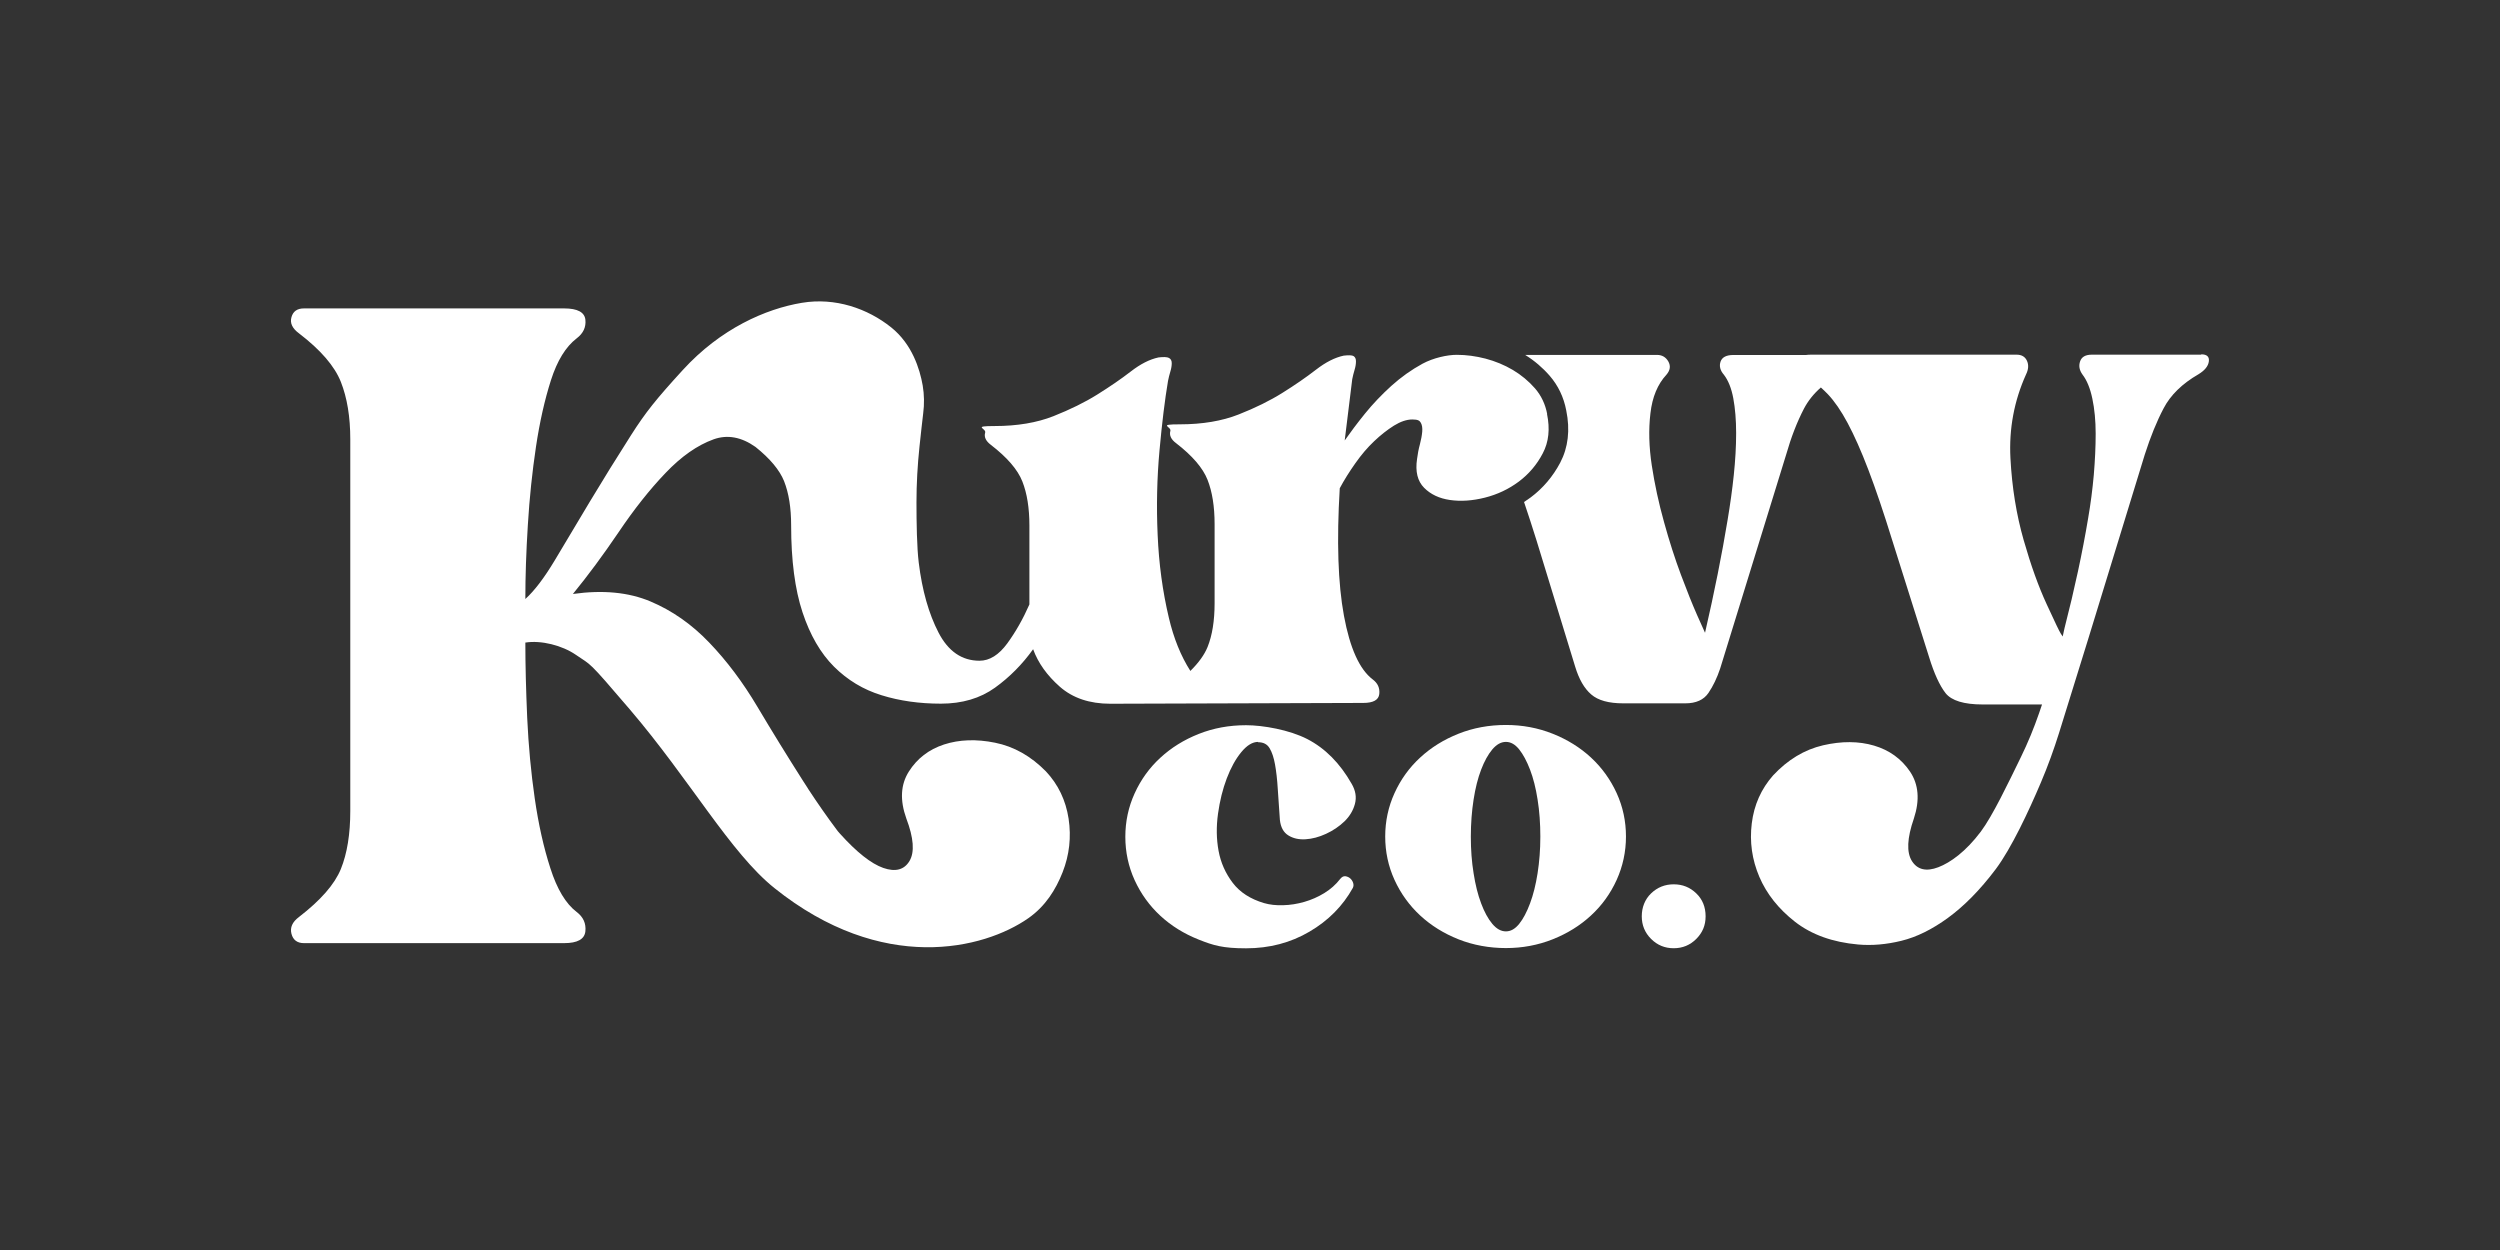
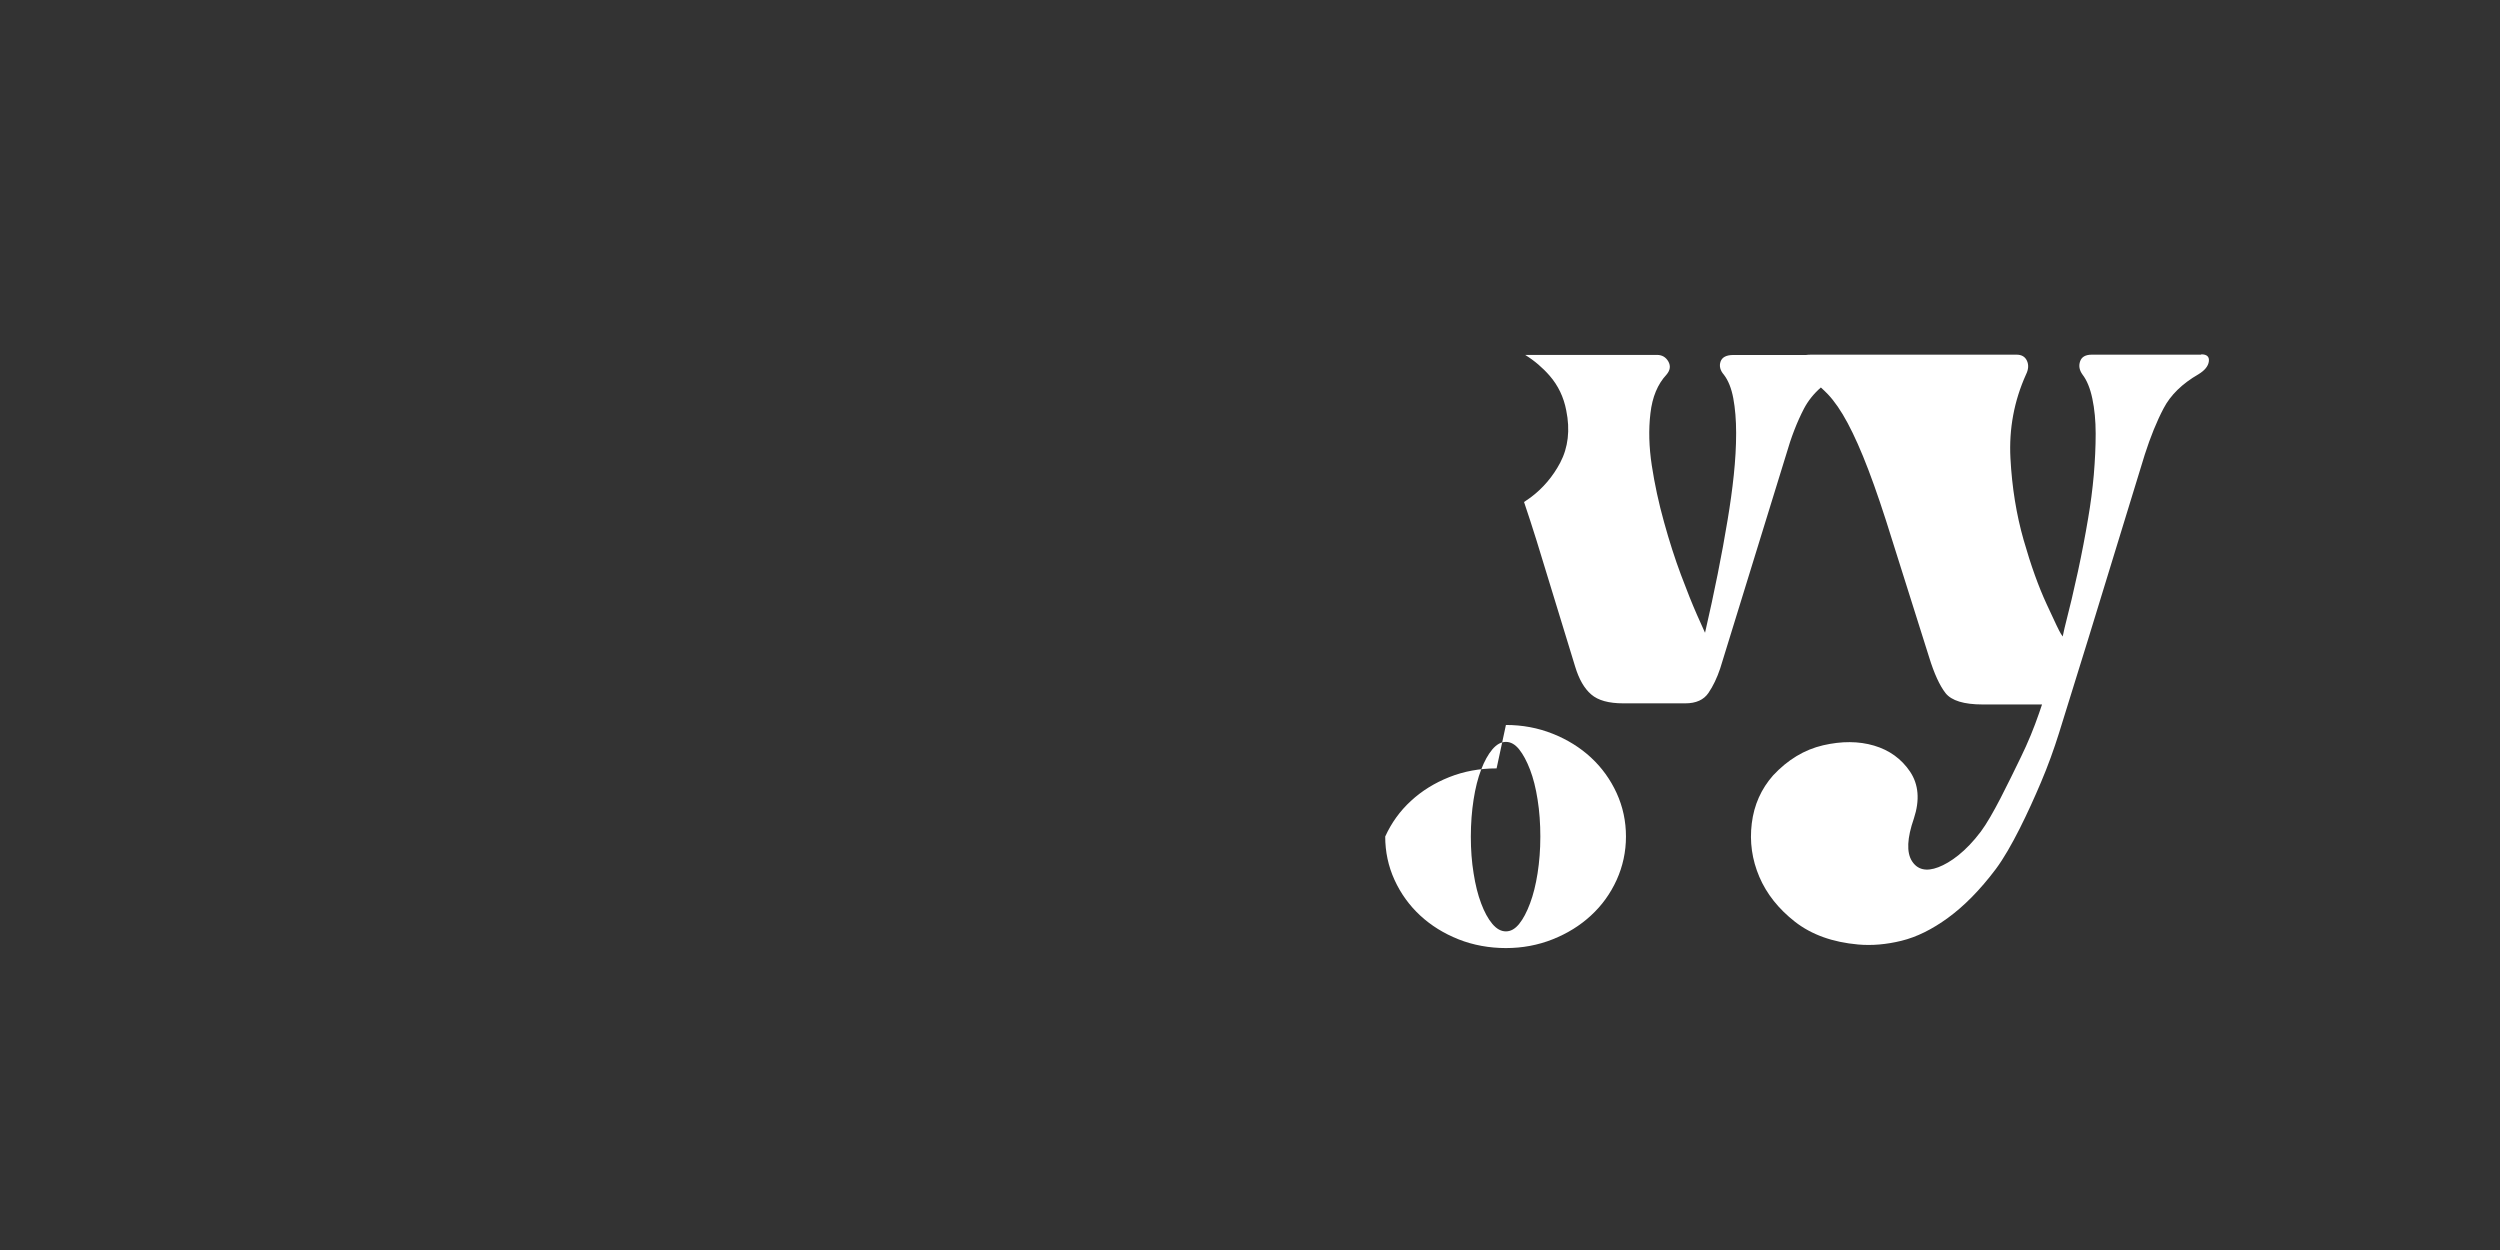
<svg xmlns="http://www.w3.org/2000/svg" viewBox="0 0 3086 1543" version="1.1" id="a">
  <rect x="0" y="0" width="3086" height="1543" fill="#333333" stroke="none" />
  <defs>
    <style>
      .st0 {
        fill: #fff;
      }
    </style>
  </defs>
-   <path d="M1909.9,511.4c-2.3-12.4-7.4-23.1-15.1-32-7.8-8.9-16.9-16.5-27.3-22.7-10.5-6.2-21.7-10.8-33.7-14-12-3.1-23.8-4.7-35.5-4.7s-28.9,3.7-42.4,11c-13.6,7.4-26.4,16.5-38.4,27.3-12,10.9-22.9,22.3-32.6,34.3-9.7,12-18,23.1-25,33.1l9.3-75.6c.8-3.9,1.7-7.7,2.9-11.6,1.2-3.9,1.7-7.4,1.7-10.5s-1-5.2-2.9-6.4c-1.9-1.2-6-1.3-12.2-.6-10.9,2.3-22.3,8.1-34.3,17.4-12,9.3-25.8,18.8-41.3,28.5-15.5,9.7-33.5,18.6-54.1,26.7-20.5,8.1-44.8,12.2-72.7,12.2s-10.1,2.7-11.6,8.1c-1.5,5.4.8,10.5,7,15.1,20.1,15.5,33.1,30.6,38.9,45.3,5.8,14.7,8.7,33,8.7,54.6v97.7c0,21.7-2.9,39.7-8.7,54.1-3.9,9.6-11,19.4-21.2,29.5-11.8-18.5-20.6-40.3-26.5-65.4-7.8-32.8-12.4-67-13.9-102.6-1.6-35.5-.8-70.3,2.3-104.3,3.1-34,6.6-62.6,10.5-85.7.8-3.9,1.7-7.7,2.9-11.6,1.2-3.9,1.7-7.3,1.7-10.4s-1.2-5.2-3.5-6.4c-2.3-1.2-6.6-1.3-12.8-.6-10.9,2.3-22.3,8.1-34.3,17.4-12,9.3-25.8,18.7-41.3,28.4-15.5,9.7-33.5,18.5-54.1,26.7-20.5,8.1-44.8,12.2-72.7,12.2s-10.1,2.7-11.6,8.1c-1.6,5.4.8,10.4,7,15.1,20.1,15.5,33.1,30.5,38.9,45.2,5.8,14.7,8.7,32.8,8.7,54.5v97.3c-7.8,17.8-16.9,33.8-27.3,48.1-10.5,14.3-21.9,21.4-34.3,21.4-21.7,0-38.6-11.6-50.6-34.8-12-23.2-20.2-51.9-24.4-86.3-2.3-18.5-2.8-49.6-2.8-74.3,0-22.9,1.3-45.9,3.7-68.7,1.7-15.5,3.5-32.8,4.6-41.3,1.5-11.4,1.3-22.9-.6-34.3-3.6-20.7-13.2-51.1-38.8-71.7-29.2-23.4-69.2-37.3-110.4-30.4-44.5,7.4-100.3,31.8-147.1,83.1-33,36.1-45.7,52-63.7,80.2-18,28.2-35,55.7-51,82.3-16,26.7-30.4,50.8-43.2,72.3-12.9,21.5-25,37.5-36.3,47.7,0-27.7,1-58.2,3.1-91.6,2-33.3,5.4-65.4,10-96.2,4.6-30.8,10.8-58.2,18.5-82.3,7.7-24.1,18.3-41.3,31.7-51.6,8.2-6.2,11.8-13.9,10.8-23.1-1-9.2-9.8-13.9-26.2-13.9h-321.2c-8.3,0-13.4,3.6-15.4,10.8-2.1,7.2,1,13.9,9.3,20,26.8,20.5,44,40.5,51.7,60,7.7,19.5,11.6,43.1,11.6,70.8v458.7c0,28.7-3.9,52.6-11.6,71.6-7.7,19-25,38.7-51.7,59.3-8.3,6.2-11.3,13.1-9.3,20.8s7.2,11.5,15.4,11.5h321.2c16.5,0,25.2-4.9,26.2-14.6,1-9.7-2.6-17.7-10.8-23.9-13.4-10.2-24.2-28.2-32.4-53.9-8.3-25.6-14.7-54.4-19.3-86.2-4.6-31.8-7.7-64.9-9.3-99.3-1.5-34.4-2.3-65.4-2.3-93.1,19.5-3.1,45.4,3.4,62.5,15.2,19.8,13.7,13.4,5.2,66.2,67,74.8,87.6,124.5,177.4,178.7,220.8,133.2,106.8,258.6,75.6,313.4,37.3,21.2-14.8,34-35.4,42.4-56.8,8.4-21.4,10.8-43.4,7.4-66.1-3.5-22.7-12.8-42.2-28-58.4-18.6-18.9-39.5-30.7-62.8-35.4-23.2-4.7-44.2-3.9-63,2.2-18.8,6.2-33.2,17.3-43.4,33.4-10.2,16.1-11.2,35.4-3.1,58,9.1,24,10.4,41.5,3.9,52.4-6.5,10.9-17.3,13.8-32.3,8.6-15.1-5.3-32.9-19.4-53.6-42.4-.9-1-1.8-2-2.7-3.1-12.8-17-24.9-34.4-36.5-52.1-.2-.3-.4-.6-.5-.9,0,0,0,0,0,0-1.9-2.9-3.8-5.9-5.7-8.8-19.6-30.8-38.4-61.3-56.4-91.6-18-30.3-37.8-56.7-59.5-79.3-21.6-22.6-45.8-39.5-72.6-50.8-26.8-11.3-58.7-14.4-95.7-9.2,18.5-22.6,37.3-48,56.4-76.2,19-28.2,38.3-52.6,57.9-73.1,19.5-20.5,39.4-34.4,59.4-41.6,17-6.1,34.3-2.9,51.7,9.4,18.1,14.5,29.8,28.6,35.3,42.3,5.8,14.7,8.7,32.8,8.7,54.5,0,43.3,4.7,79,14,107.2,9.3,28.2,22.3,50.6,38.9,67.2,16.7,16.6,36.2,28.4,58.7,35.3,22.5,7,46.9,10.4,73.2,10.4s48.6-6.6,66.8-19.7c18.2-13.1,33.9-29,47.1-47.5,6.2,17,17.2,32.4,33.1,46.4,15.9,13.9,36.6,20.9,62.2,20.9l312.2-1c12.4,0,19-3.7,19.8-11,.8-7.4-1.9-13.4-8.1-18-16.3-12.4-28.1-38.5-35.5-78.5-7.4-39.9-9.1-92.4-5.2-157.5,5.4-10.1,11.8-20.3,19.2-30.8,7.4-10.5,15.1-19.6,23.3-27.3,8.1-7.7,16.3-14.1,24.4-19.2,8.1-5,15.7-7.6,22.7-7.6s8.9,1.4,10.5,4.1c1.5,2.7,2.1,6.4,1.7,11-.4,4.7-1.4,9.9-2.9,15.7-1.6,5.8-2.7,11.8-3.5,18-2.3,15.5.6,27.3,8.7,35.5s18.8,13.2,32,15.1c13.2,1.9,27.5,1,43-2.9,15.5-3.9,29.4-10.5,41.9-19.8,12.4-9.3,22.3-20.9,29.6-34.9,7.4-14,9.1-30.2,5.2-48.8h0Z" class="st0" />
  <path d="M2717.1,437.8h-134.9c-7.8,0-12.6,2.7-14.5,8.2-1.9,5.5-1,10.9,2.9,16.3,5.4,7,9.5,16.9,12.2,29.8,2.7,12.8,4.1,27.2,4.1,43.2s-.8,32.9-2.3,50.8c-1.6,17.9-3.9,35.8-7,53.7-7,42-16.7,87.2-29.1,135.4l-2.3,10.5-2.3-3.5c-1.6-2.3-7.4-14.4-17.4-36.2-10.1-21.8-19.6-48.2-28.5-79.4-8.9-31.1-14.4-64.8-16.3-101-1.9-36.2,4.5-70.6,19.2-103.3,3.1-6.2,3.5-11.9,1.2-16.9-2.3-5.1-6.6-7.6-12.8-7.6h-253.4c-2.4,0-4.6.1-6.6.4h-89.7c-8.5,0-13.8,2.7-15.7,8.1-1.9,5.4-.6,10.9,4.1,16.3,5.4,7,9.3,16.7,11.6,29.1,2.3,12.4,3.5,26.7,3.5,43s-1,33.5-2.9,51.7c-1.9,18.2-4.5,36.6-7.6,55.2-7,42.6-16.3,89.1-27.9,139.5-.8-1.5-4.1-8.9-9.9-22.1-5.8-13.2-12.4-29.6-19.8-49.4-7.4-19.8-14.4-41.5-20.9-65.1-6.6-23.6-11.6-46.9-15.1-69.8-3.5-22.9-4.1-44.4-1.7-64.5,2.3-20.1,8.9-36,19.8-47.7,4.6-5.4,5.4-10.8,2.3-16.3-3.1-5.4-7.8-8.1-13.9-8.1h-162.8c11.4,7.1,21.6,15.8,30.2,25.7,10.5,12.1,17.4,26.5,20.5,42.9,4.9,24,2.4,45.7-7.5,64.5-9,17-21.2,31.4-36.4,42.8-2.7,2-5.4,3.9-8.2,5.7,4.9,14.4,10,30.2,15.4,47.4l47.7,155.8c4.7,15.5,11.2,26.9,19.8,34.3,8.5,7.4,21.7,11,39.5,11h76.7c13.2,0,22.7-4.3,28.5-12.8,5.8-8.5,10.6-18.6,14.5-30.2l81.4-263.9c6.2-21.7,13.6-40.7,22.1-57,5-9.5,11.9-18.2,20.8-26,2.9,2.6,5.8,5.4,8.7,8.4,8.1,8.6,16.3,20.4,24.4,35.6,8.1,15.2,16.7,34.4,25.6,57.8,8.9,23.3,18.8,52.5,29.6,87.5l45.3,143.6c6.2,20.2,13,35,20.3,44.4,7.4,9.3,22.7,14,45.9,14h73.2l-3.6,10.6c-6.4,18.6-13.9,36.8-22.5,54.4-15.5,31.8-35,72.7-49.5,92-18.6,24.7-37.5,38.2-52.4,43.9-14.9,5.7-25.8,3.1-32.6-7.6-6.8-10.8-6-28.3,2.4-52.5,7.5-22.8,5.9-42-4.7-57.9-10.7-15.8-25.5-26.5-44.4-32.1-19-5.6-40-5.7-63-.4-23.1,5.4-43.6,17.8-61.7,37.2-14.7,16.7-23.5,36.4-26.3,59.2-2.8,22.8.3,44.7,9.3,65.9,9,21.1,23.7,39.6,44,55.5,20.4,15.9,46.4,25.3,78,28.1,17,1.5,34.8,0,53.5-4.6,18.7-4.6,37.8-14,57.4-28.3,19.6-14.3,39.5-34.2,59.1-60.3,19.1-25.6,40.4-70.9,55.6-106.8,8.6-20.2,16.2-41.3,22.3-60.8l36.1-116.3,69.8-227.6c7-21.8,14.7-40.9,23.3-57.2,8.5-16.3,22.9-30.4,43-42,7.7-4.7,12-9.9,12.8-15.8.8-5.8-2.3-8.8-9.3-8.8h0Z" class="st0" />
  <g>
-     <path d="M1553.1,915.8c-7,0-13.9,4.2-20.9,12.7-7,8.5-12.9,19.3-17.9,32.4-5,13.2-8.6,27.7-10.8,43.6-2.2,15.9-2,31.2.7,45.8,2.7,14.7,8.6,27.8,17.5,39.5,8.9,11.7,21.8,20,38.7,25,6.9,2,14.8,2.9,23.5,2.6,8.7-.2,17.4-1.6,26.1-4.1,8.7-2.5,16.9-6.1,24.6-10.8,7.7-4.7,14.3-10.5,19.7-17.5,2-2.5,4.1-3.6,6.3-3.4,2.2.3,4.2,1.1,6,2.6,1.7,1.5,3,3.4,3.7,5.6.7,2.2.6,4.4-.4,6.3-12.4,22.3-30.3,40.4-53.6,54-23.3,13.7-49.4,20.5-78.2,20.5s-40.4-3.6-58.5-10.8c-18.1-7.2-33.9-17-47.3-29.4-13.4-12.4-24-27.1-31.7-43.9-7.7-16.9-11.5-34.8-11.5-53.6s3.8-36.7,11.5-53.6c7.7-16.9,18.2-31.5,31.7-43.9,13.4-12.4,29.2-22.2,47.3-29.4,18.1-7.2,37.6-10.8,58.5-10.8s53.5,5.7,75.6,17.1c22.1,11.4,40.3,29.8,54.7,55.1,5,8.5,6.3,16.8,4.1,25-2.2,8.2-6.6,15.4-13,21.6-6.5,6.2-14,11.3-22.7,15.3-8.7,4-17.1,6.2-25.3,6.7-8.2.5-15.3-1.1-21.2-4.8-6-3.7-9.4-10.1-10.4-19-1-13.4-1.9-26.1-2.6-38-.7-11.9-1.9-22.1-3.4-30.5-1.5-8.4-3.7-15.1-6.7-20.1-3-5-7.7-7.4-14.2-7.4h0Z" class="st0" />
-     <path d="M1858.9,894.9c20.4,0,39.6,3.6,57.7,10.8,18.1,7.2,33.9,17,47.3,29.4,13.4,12.4,24,27.1,31.7,43.9,7.7,16.9,11.5,34.8,11.5,53.6s-3.9,36.8-11.5,53.6c-7.7,16.9-18.2,31.5-31.7,43.9-13.4,12.4-29.2,22.2-47.3,29.4-18.1,7.2-37.4,10.8-57.7,10.8s-40.4-3.6-58.5-10.8c-18.1-7.2-33.9-17-47.3-29.4-13.4-12.4-24-27.1-31.7-43.9-7.7-16.9-11.5-34.8-11.5-53.6s3.8-36.7,11.5-53.6c7.7-16.9,18.2-31.5,31.7-43.9,13.4-12.4,29.2-22.2,47.3-29.4,18.1-7.2,37.6-10.8,58.5-10.8ZM1858.9,1149.7c6,0,11.4-3.1,16.4-9.3,5-6.2,9.4-14.6,13.4-25.3,4-10.7,7.1-23.1,9.3-37.2,2.2-14.2,3.4-29.2,3.4-45.1s-1.1-31.7-3.4-45.8c-2.2-14.2-5.3-26.4-9.3-36.9-4-10.4-8.4-18.7-13.4-25-5-6.2-10.4-9.3-16.4-9.3s-11.5,3.1-16.8,9.3c-5.2,6.2-9.8,14.5-13.8,25-4,10.4-7.1,22.7-9.3,36.9-2.2,14.2-3.4,29.4-3.4,45.8s1.1,30.9,3.4,45.1c2.2,14.2,5.3,26.6,9.3,37.2,4,10.7,8.6,19.1,13.8,25.3,5.2,6.2,10.8,9.3,16.8,9.3Z" class="st0" />
-     <path d="M2066,1091.6c10.9,0,20.2,3.7,27.9,11.2,7.7,7.4,11.5,16.9,11.5,28.3s-3.9,20.2-11.5,27.9c-7.7,7.7-17,11.5-27.9,11.5s-20.2-3.8-27.9-11.5c-7.7-7.7-11.5-17-11.5-27.9s3.8-20.9,11.5-28.3c7.7-7.4,17-11.2,27.9-11.2Z" class="st0" />
+     <path d="M1858.9,894.9c20.4,0,39.6,3.6,57.7,10.8,18.1,7.2,33.9,17,47.3,29.4,13.4,12.4,24,27.1,31.7,43.9,7.7,16.9,11.5,34.8,11.5,53.6s-3.9,36.8-11.5,53.6c-7.7,16.9-18.2,31.5-31.7,43.9-13.4,12.4-29.2,22.2-47.3,29.4-18.1,7.2-37.4,10.8-57.7,10.8s-40.4-3.6-58.5-10.8c-18.1-7.2-33.9-17-47.3-29.4-13.4-12.4-24-27.1-31.7-43.9-7.7-16.9-11.5-34.8-11.5-53.6c7.7-16.9,18.2-31.5,31.7-43.9,13.4-12.4,29.2-22.2,47.3-29.4,18.1-7.2,37.6-10.8,58.5-10.8ZM1858.9,1149.7c6,0,11.4-3.1,16.4-9.3,5-6.2,9.4-14.6,13.4-25.3,4-10.7,7.1-23.1,9.3-37.2,2.2-14.2,3.4-29.2,3.4-45.1s-1.1-31.7-3.4-45.8c-2.2-14.2-5.3-26.4-9.3-36.9-4-10.4-8.4-18.7-13.4-25-5-6.2-10.4-9.3-16.4-9.3s-11.5,3.1-16.8,9.3c-5.2,6.2-9.8,14.5-13.8,25-4,10.4-7.1,22.7-9.3,36.9-2.2,14.2-3.4,29.4-3.4,45.8s1.1,30.9,3.4,45.1c2.2,14.2,5.3,26.6,9.3,37.2,4,10.7,8.6,19.1,13.8,25.3,5.2,6.2,10.8,9.3,16.8,9.3Z" class="st0" />
  </g>
</svg>